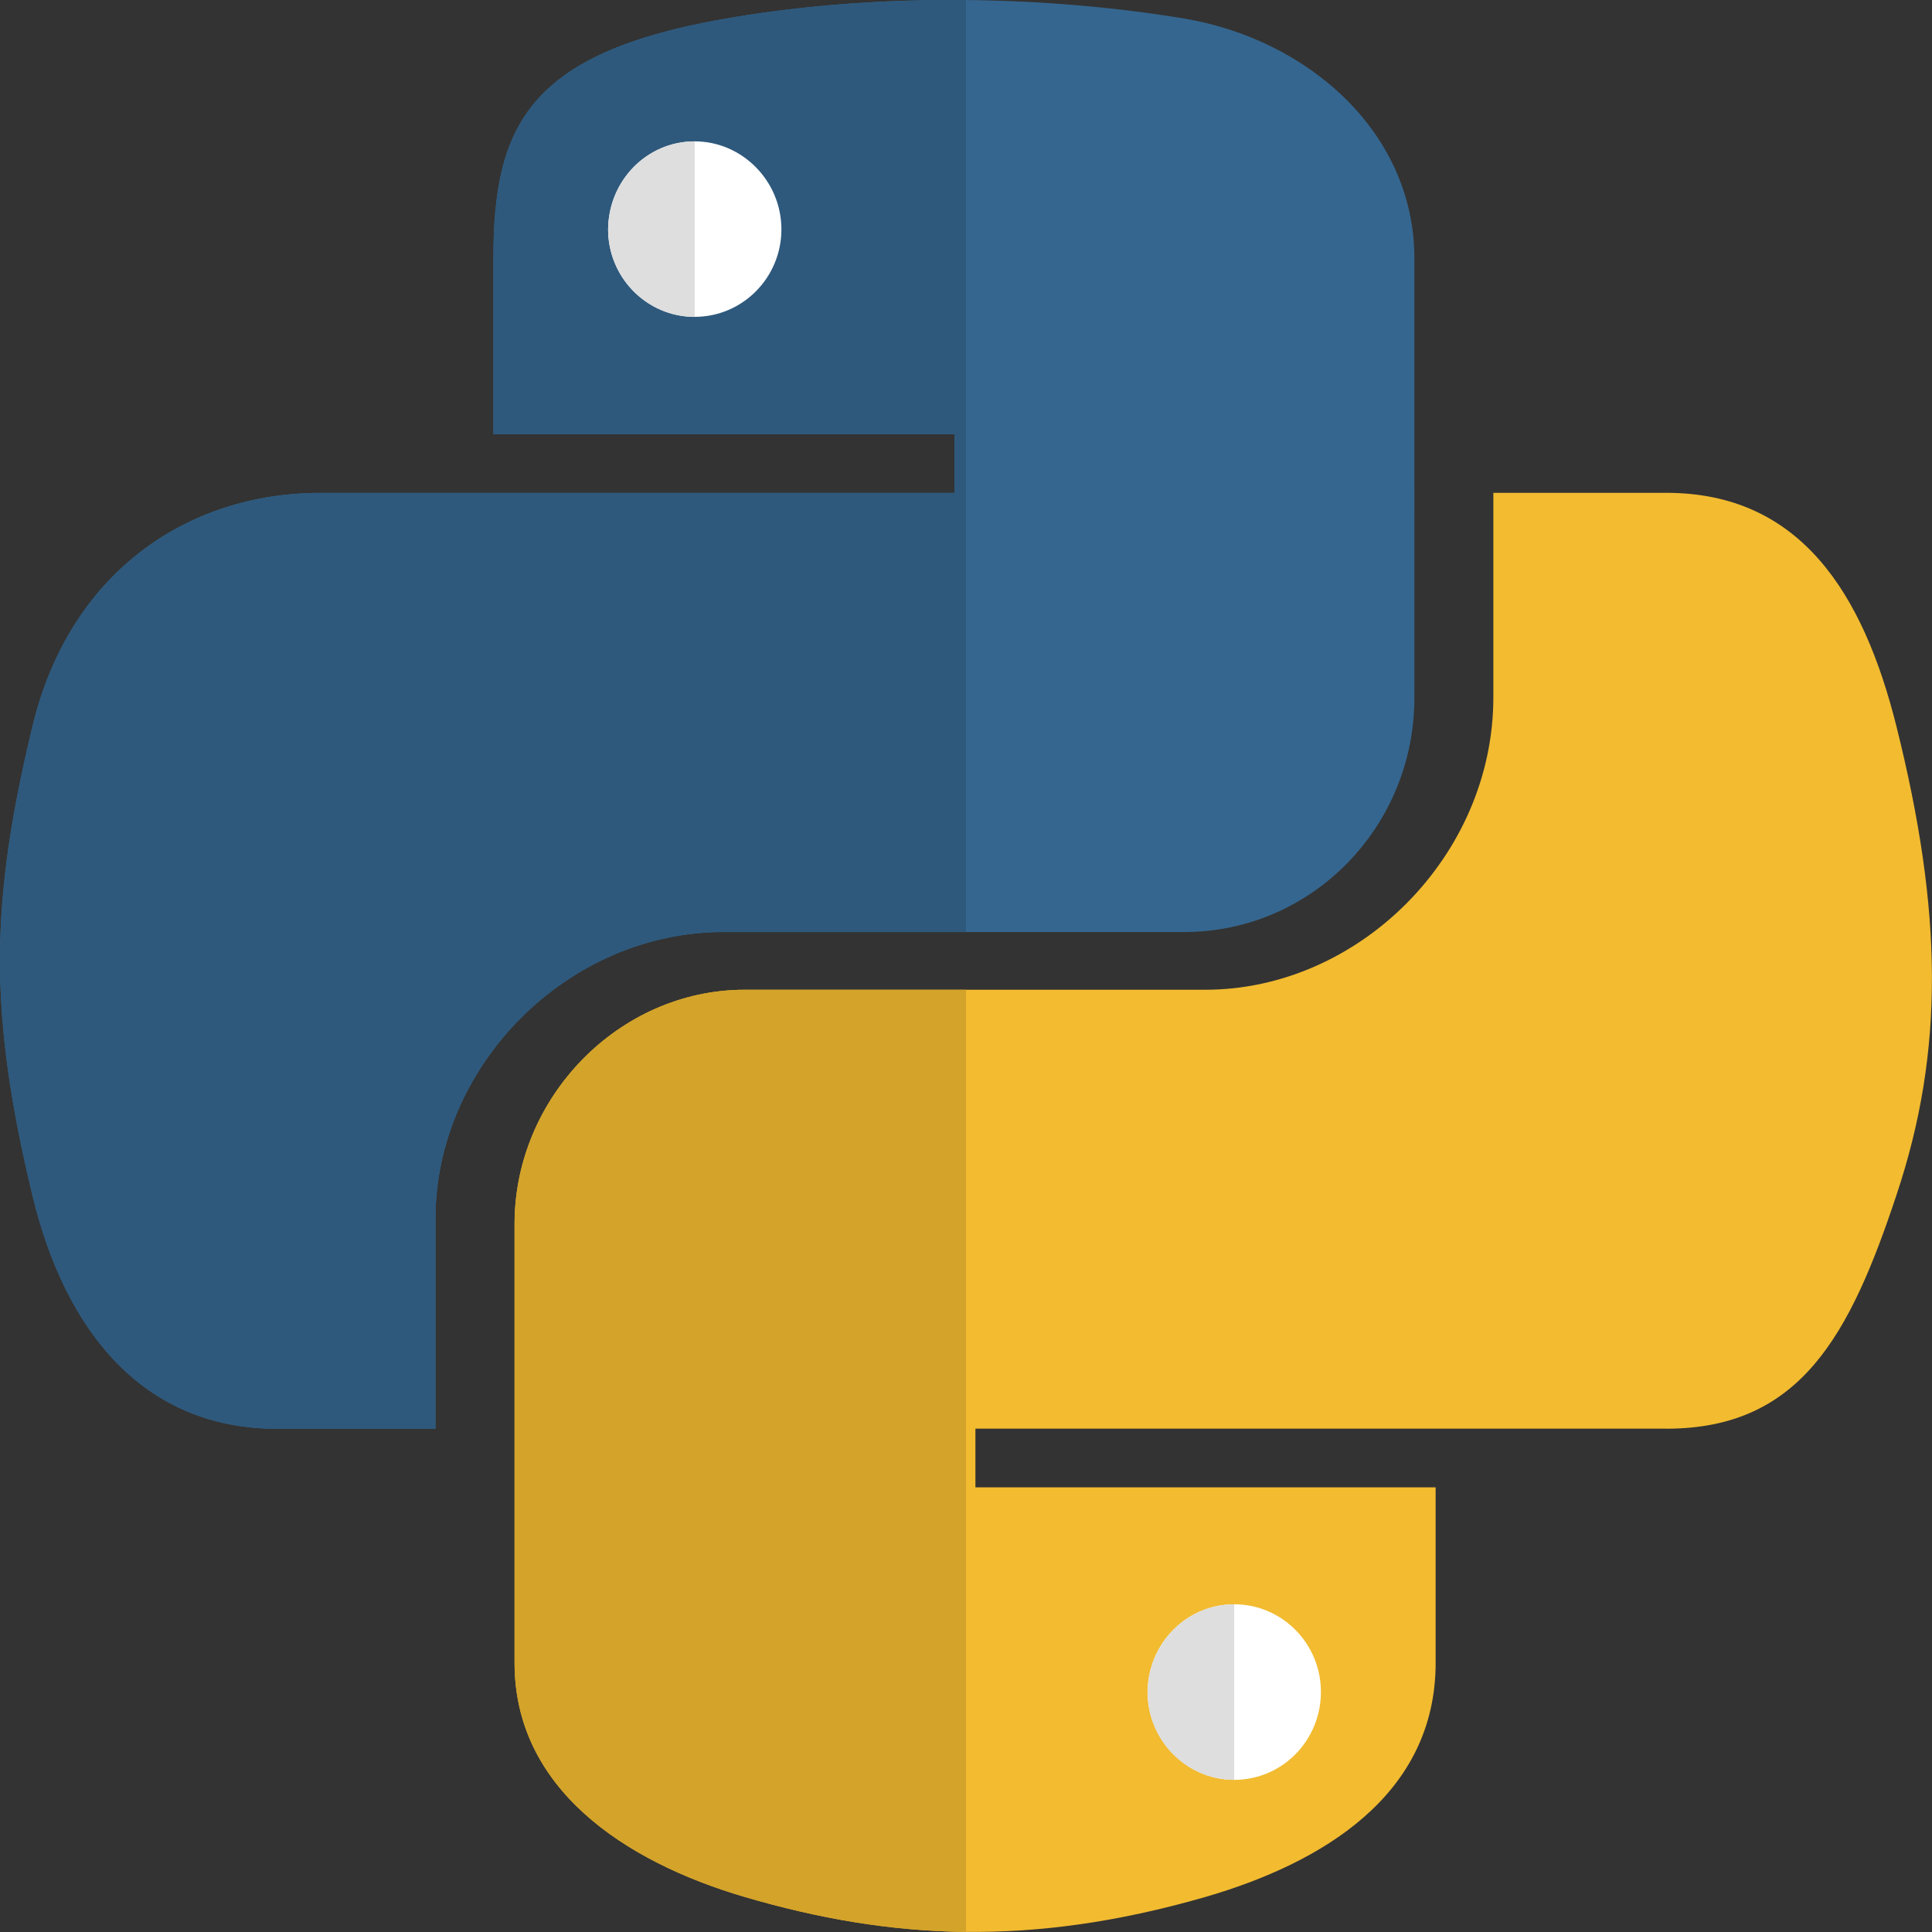
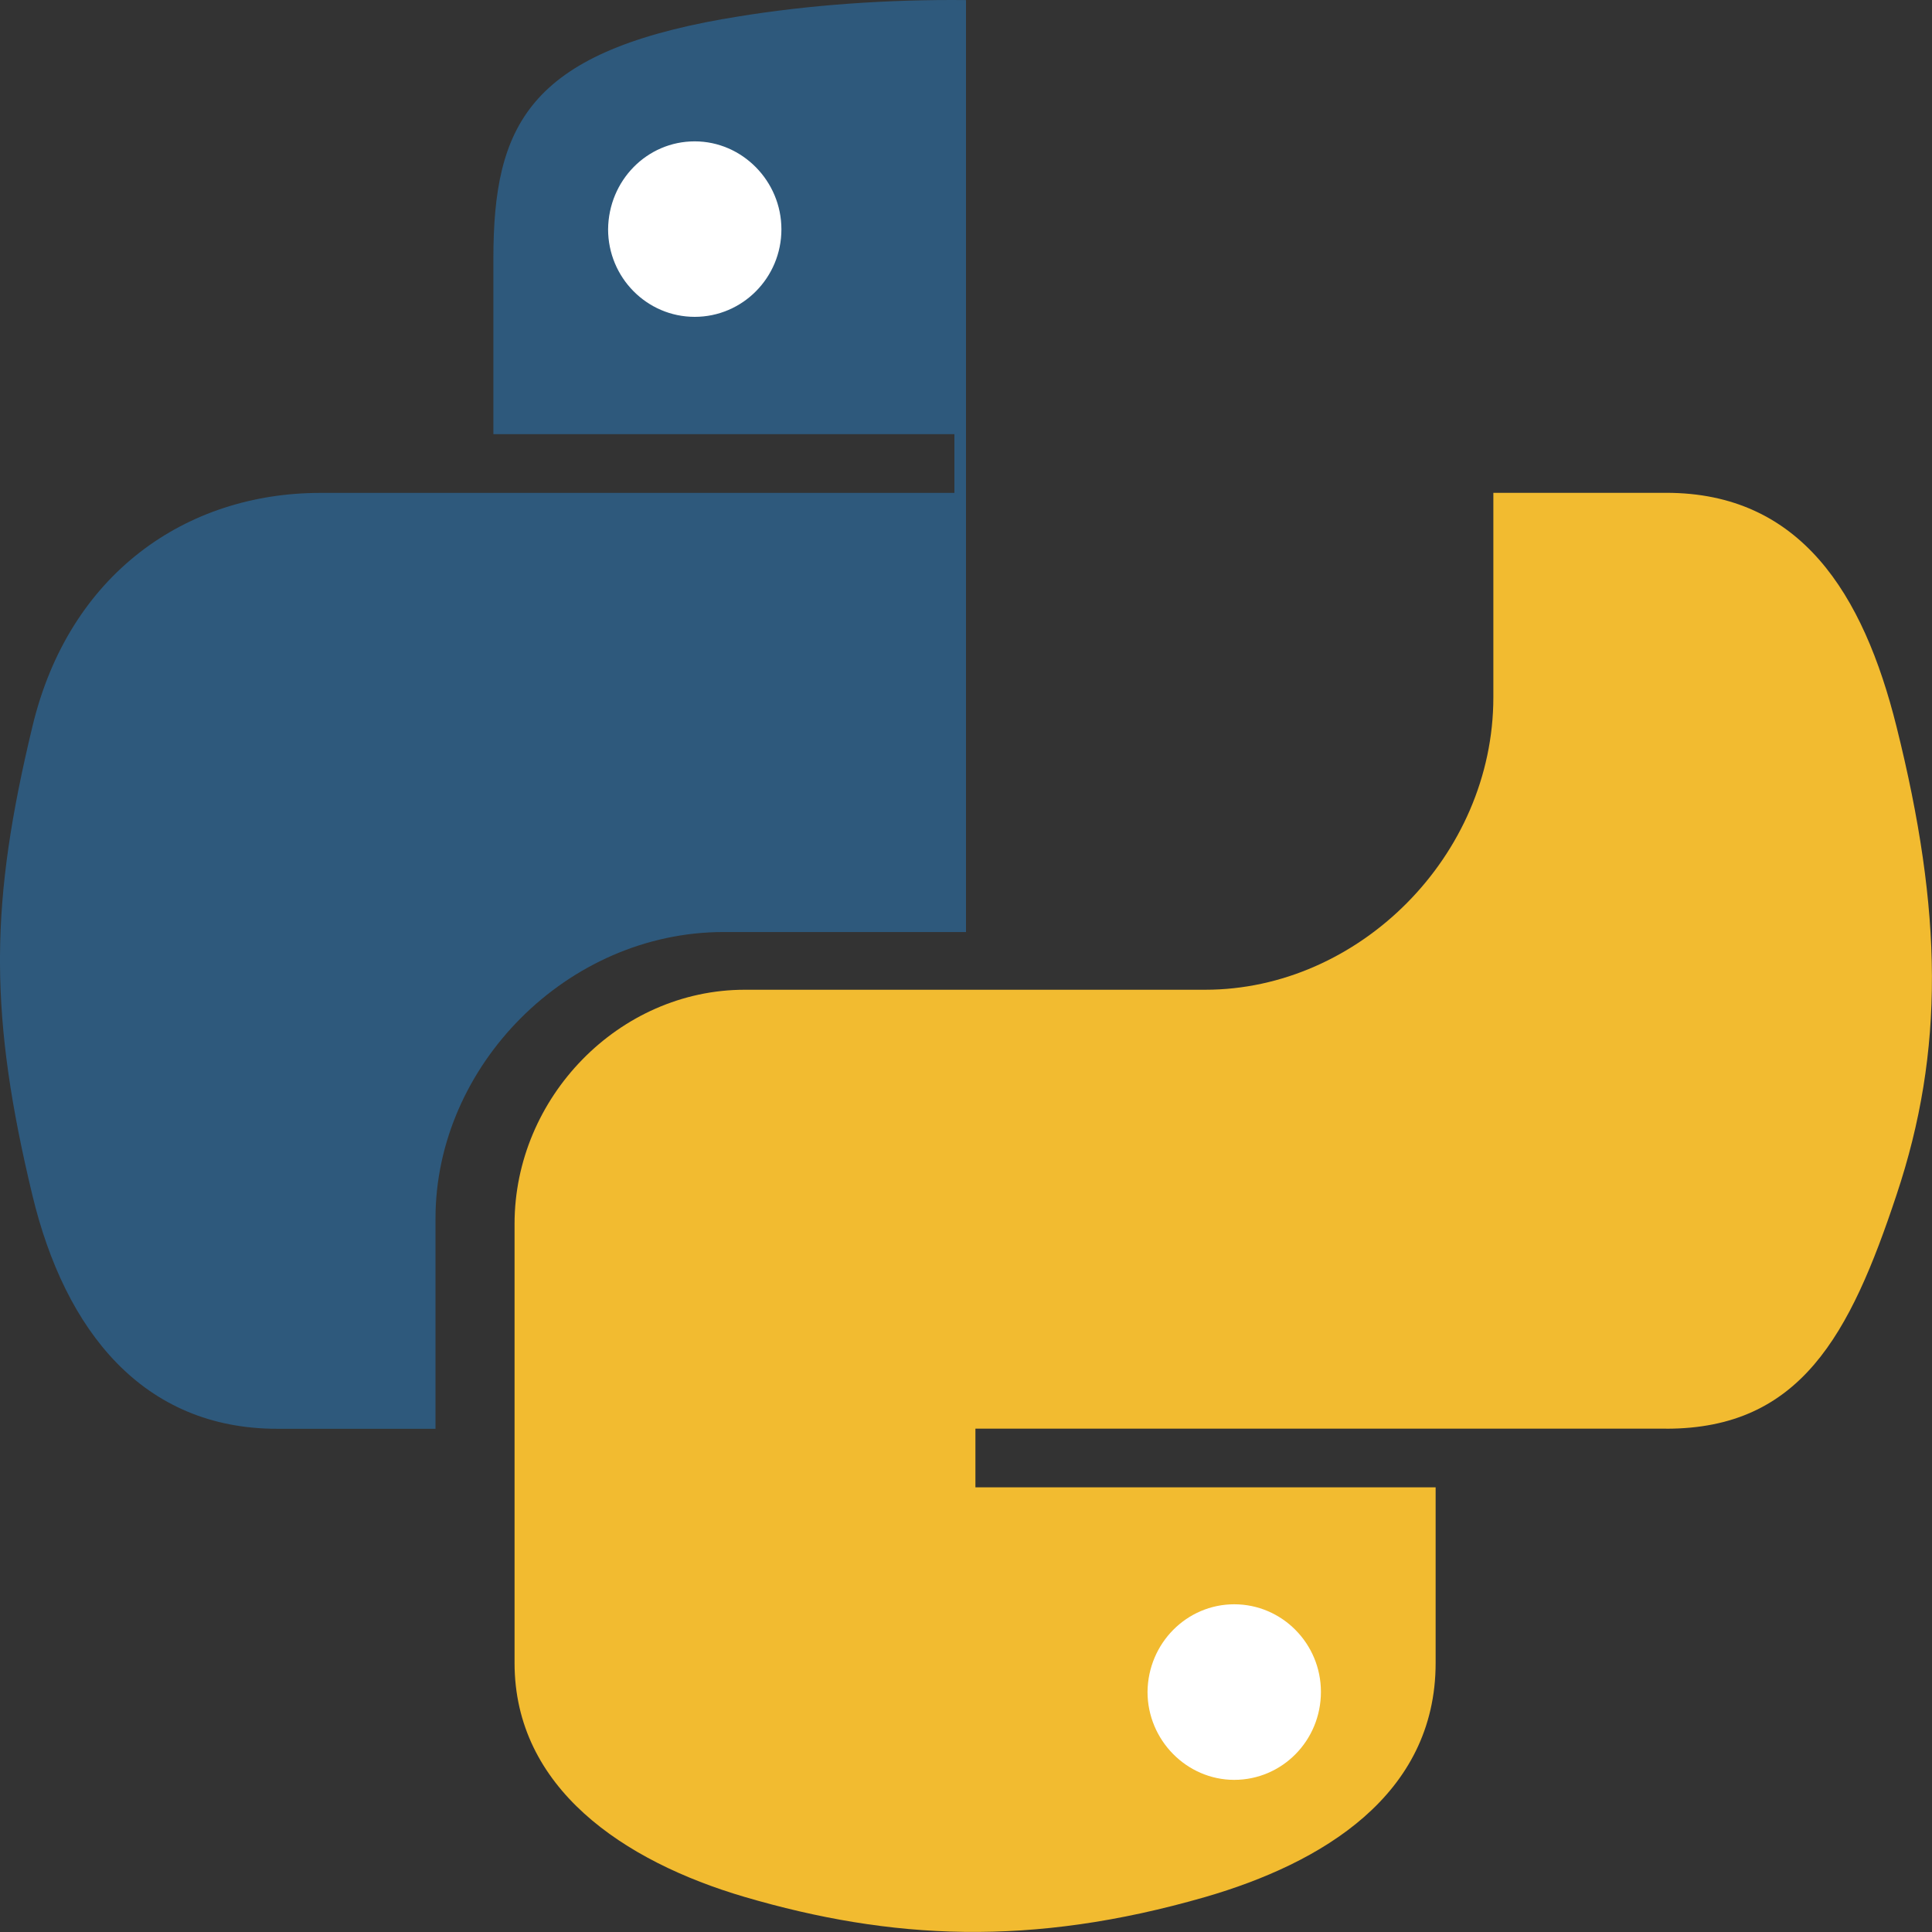
<svg xmlns="http://www.w3.org/2000/svg" enable-background="new 0 0 24 24" viewBox="0 0 24 24">
  <rect x="0" y="0" width="24" height="24" fill="#333333" stroke="none" />
  <path fill="#F2BB30" d="M20.699,17.748c1.666,0,2.282-1.162,2.86-2.904c0.6-1.795,0.574-3.52,0-5.818c-0.413-1.655-1.194-2.904-2.86-2.904h-2.148v2.54c0,1.972-1.672,3.633-3.579,3.633H9.252c-1.564,0-2.86,1.339-2.86,2.908v5.454c0,1.553,1.35,2.464,2.86,2.908c1.811,0.53,3.552,0.626,5.721,0c1.441-0.418,2.861-1.26,2.861-2.908v-2.181h-5.717v-0.729H20.699L20.699,17.748z" />
-   <path fill="#35668F" d="M3.444,17.749H5.41v-2.614c0-1.892,1.634-3.557,3.579-3.557h5.721c1.591,0,2.86-1.312,2.86-2.909V3.209c0-1.554-1.307-2.717-2.86-2.979c-1.918-0.316-4.002-0.3-5.721,0.006l0.001-0.001C6.568,0.663,6.129,1.558,6.129,3.213v2.18h5.727v0.73H3.98c-1.667,0-3.124,1.002-3.578,2.905c-0.525,2.18-0.547,3.54,0,5.818C0.808,16.538,1.779,17.749,3.444,17.749L3.444,17.749z" />
-   <path fill="#D3A32A" d="M12,12.295H9.252c-1.564,0-2.86,1.339-2.86,2.908v5.454c0,1.553,1.35,2.464,2.86,2.908c0.912,0.267,1.807,0.424,2.748,0.434V12.295L12,12.295z" />
  <path fill="#2E597C" d="M11.827,0c-0.994,0-1.964,0.081-2.839,0.236l0.001-0.001C6.568,0.663,6.129,1.558,6.129,3.213v2.18h5.727v0.73H3.98c-1.667,0-3.124,1.002-3.578,2.905c-0.26,1.081-0.397,1.961-0.402,2.85v0.101c0.005,0.872,0.136,1.761,0.402,2.867c0.406,1.692,1.377,2.903,3.042,2.903H5.41v-2.614c0-1.892,1.634-3.557,3.579-3.557H12V0.001C11.942,0,11.885,0,11.827,0L11.827,0z" />
-   <polygon fill="#FFF" points="18.231 7.357 18.232 7.357 18.232 7.353" />
  <path fill="#FFF" d="M15.332 19.929c.594 0 1.077.488 1.077 1.088 0 .606-.482 1.093-1.077 1.093-.59 0-1.077-.493-1.077-1.093C14.261 20.411 14.744 19.929 15.332 19.929zM8.63 3.936c-.594 0-1.076-.488-1.076-1.088C7.56 2.243 8.036 1.756 8.63 1.756c.59 0 1.077.493 1.077 1.093C9.707 3.448 9.225 3.936 8.63 3.936L8.63 3.936z" />
-   <path fill="#DEDEDE" d="M8.63 1.756c-.594 0-1.071.487-1.076 1.093 0 .6.482 1.088 1.076 1.088l0 0V1.756L8.63 1.756 8.63 1.756zM15.332 19.929c-.594 0-1.071.487-1.076 1.093 0 .6.482 1.088 1.076 1.088l0 0V19.929L15.332 19.929 15.332 19.929z" />
</svg>